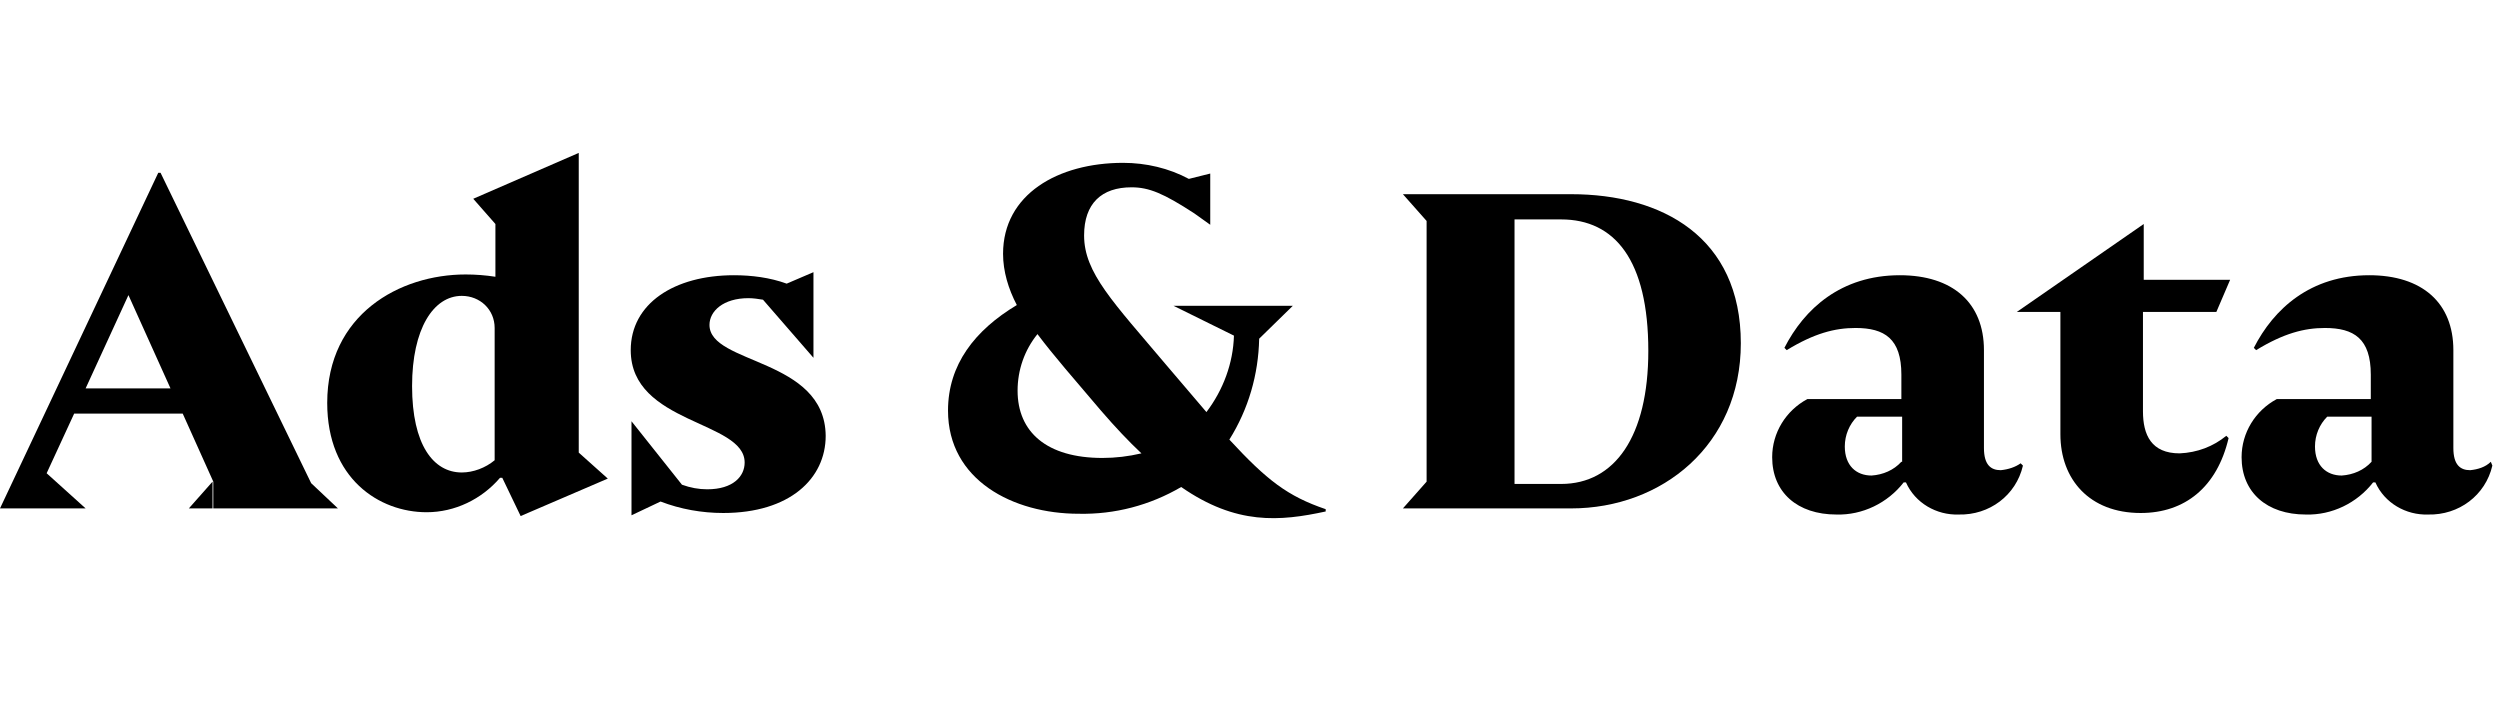
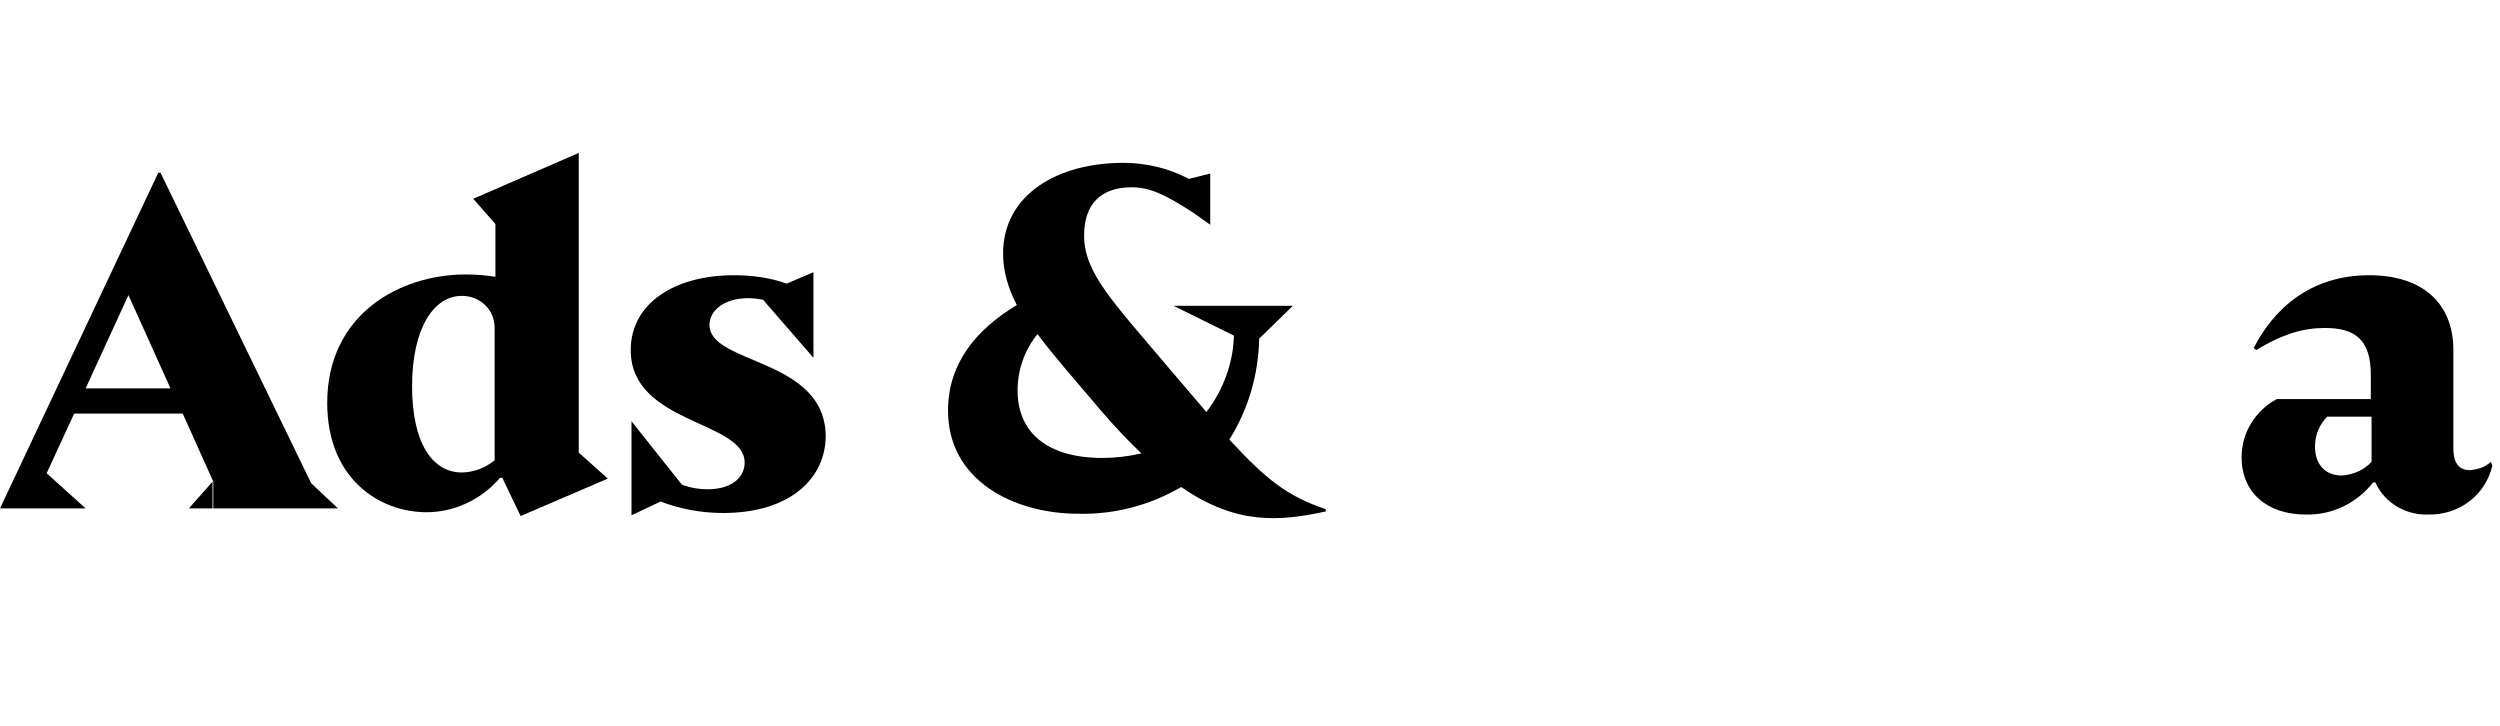
<svg xmlns="http://www.w3.org/2000/svg" width="327" height="95" viewBox="0 0 327 95" fill="none">
  <g clip-path="url(#clip0_3_12)">
    <g clip-path="url(#clip1_3_12)">
      <path d="M21 22.6H20.7L0 66.5H11.2L6.1 61.9L9.7 54.1H23.9L27.9 63V66.5H44.2L40.7 63.2L21 22.6ZM11.2 50.8L16.8 38.6L22.3 50.8H11.2Z" fill="black" />
      <path d="M27.8 66.5V63L24.7 66.5H27.8Z" fill="black" />
      <mask id="mask0_3_12" style="mask-type:luminance" maskUnits="userSpaceOnUse" x="-5" y="13" width="333" height="108">
        <path d="M-4.6 13.9H327.6V120.7H-4.6V13.9Z" fill="white" />
      </mask>
      <g mask="url(#mask0_3_12)">
        <path d="M75.7 20L61.9 26L64.8 29.3V36.2C63.5 36 62.2 35.9 60.9 35.9C52.3 35.9 42.8 41.1 42.8 52.7C42.8 62.6 49.6 67 55.8 67C59.5 67 63 65.3 65.4 62.5H65.7L68.1 67.5L79.5 62.6L75.7 59.2V20ZM64.7 60.2C63.5 61.2 61.9 61.8 60.4 61.8C56.7 61.8 53.9 58.2 53.9 50.5C53.9 43 56.7 38.7 60.4 38.7C62.8 38.7 64.7 40.5 64.7 42.9V60.2Z" fill="black" />
      </g>
      <mask id="mask1_3_12" style="mask-type:luminance" maskUnits="userSpaceOnUse" x="-5" y="13" width="333" height="108">
        <path d="M-4.6 13.9H327.6V120.7H-4.6V13.9Z" fill="white" />
      </mask>
      <g mask="url(#mask1_3_12)">
        <path d="M92.8 42.5C92.8 40.7 94.6 39 97.9 39C98.5 39 99.2 39.1 99.8 39.2L106.4 46.8V35.6L102.9 37.1C100.7 36.3 98.3 36 96 36C88.2 36 82.5 39.7 82.5 45.8C82.5 55.5 97.4 55 97.4 60.5C97.4 62.3 95.9 64 92.5 64C91.4 64 90.3 63.8 89.2 63.4L82.6 55.1V67.4L86.4 65.6C89 66.6 91.8 67.1 94.6 67.1C103.3 67.1 108 62.6 108 57C107.9 46.8 92.8 47.7 92.8 42.5Z" fill="black" />
      </g>
      <mask id="mask2_3_12" style="mask-type:luminance" maskUnits="userSpaceOnUse" x="-5" y="13" width="333" height="108">
        <path d="M-4.6 13.9H327.6V120.7H-4.6V13.9Z" fill="white" />
      </mask>
      <g mask="url(#mask2_3_12)">
        <path d="M160.8 57.5C163.3 53.5 164.6 49 164.7 44.3L169.1 40H153.5L161.4 43.9C161.3 47.5 160 51 157.8 53.9L152.6 47.8C145.6 39.5 141.8 35.7 141.8 30.8C141.8 26.6 144.1 24.5 148 24.5C150.3 24.5 152.2 25.3 156.2 27.9L157.6 28.9L158.3 29.4V22.7L155.5 23.4C152.9 22 149.9 21.3 146.9 21.3C138.4 21.3 131.2 25.4 131.2 33.2C131.2 35.5 131.9 37.8 133 39.9C127.5 43.2 124 47.7 124 53.7C124 62.8 132.5 67.2 141.1 67.2C145.8 67.3 150.4 66.1 154.5 63.7C161.7 68.7 167.4 68.2 173.4 66.9V66.6C168.4 64.9 165.7 62.8 160.8 57.5ZM144.2 59.9C136.9 59.9 133.1 56.5 133.1 51.1C133.1 48.4 134 45.8 135.7 43.7C137.8 46.5 140.6 49.7 144 53.7C145.9 55.9 147.6 57.7 149.3 59.3C147.6 59.7 145.9 59.9 144.2 59.9Z" fill="black" />
      </g>
      <mask id="mask3_3_12" style="mask-type:luminance" maskUnits="userSpaceOnUse" x="-5" y="13" width="333" height="108">
-         <path d="M-4.6 13.9H327.6V120.7H-4.6V13.9Z" fill="white" />
-       </mask>
+         </mask>
      <g mask="url(#mask3_3_12)">
-         <path d="M205.5 25.4H183.5L186.6 28.9V63L183.5 66.5H205.5C217.4 66.5 227.7 58.2 227.7 44.9C227.7 31 217.4 25.4 205.5 25.4ZM204.2 63.3H198.1V28.7H204.2C211.2 28.7 215.6 34 215.6 45.9C215.6 57.1 211.2 63.3 204.2 63.3Z" fill="black" />
-       </g>
+         </g>
      <mask id="mask4_3_12" style="mask-type:luminance" maskUnits="userSpaceOnUse" x="-5" y="13" width="333" height="108">
-         <path d="M-4.6 13.9H327.6V120.7H-4.6V13.9Z" fill="white" />
-       </mask>
+         </mask>
      <g mask="url(#mask4_3_12)">
        <path d="M261.7 61.5C260.4 61.5 259.5 60.8 259.5 58.6V45.8C259.5 39.6 255.4 36 248.5 36C240.8 36 236 40.4 233.4 45.5L233.7 45.8C237.3 43.6 240 42.9 242.7 42.9C246.5 42.9 248.7 44.3 248.7 49V52.2H236.4C233.6 53.7 231.8 56.6 231.8 59.8C231.8 64.4 235.1 67.3 240.2 67.3C243.6 67.4 246.9 65.8 249 63.1H249.3C250.5 65.8 253.3 67.4 256.2 67.3C260.2 67.4 263.7 64.8 264.6 60.9L264.3 60.6C263.6 61.1 262.7 61.4 261.7 61.5ZM248.7 60.4C247.7 61.5 246.3 62.1 244.8 62.2C242.8 62.2 241.3 60.9 241.3 58.4C241.3 56.9 241.9 55.5 242.9 54.5H248.8V60.4H248.7Z" fill="black" />
      </g>
      <mask id="mask5_3_12" style="mask-type:luminance" maskUnits="userSpaceOnUse" x="-5" y="13" width="333" height="108">
        <path d="M-4.6 13.9H327.6V120.7H-4.6V13.9Z" fill="white" />
      </mask>
      <g mask="url(#mask5_3_12)">
-         <path d="M289.9 40.8L291.7 36.6H280.4V29.3L263.8 40.8H269.5V56.8C269.5 62.7 273.3 67.1 280 67.1C285.8 67.1 290 63.7 291.5 57.3L291.2 57C289.5 58.4 287.4 59.2 285.1 59.3C281.4 59.3 280.3 56.9 280.3 53.8V40.8H289.9Z" fill="black" />
-       </g>
+         </g>
      <mask id="mask6_3_12" style="mask-type:luminance" maskUnits="userSpaceOnUse" x="-5" y="13" width="333" height="108">
        <path d="M-4.6 13.9H327.6V120.7H-4.6V13.9Z" fill="white" />
      </mask>
      <g mask="url(#mask6_3_12)">
        <path d="M325.8 60.4C325.1 61.1 324.1 61.4 323.1 61.5C321.8 61.5 320.9 60.8 320.9 58.6V45.8C320.9 39.6 316.8 36 309.9 36C302.2 36 297.4 40.4 294.8 45.5L295.1 45.8C298.7 43.6 301.4 42.9 304.1 42.9C307.9 42.9 310.1 44.3 310.1 49V52.2H297.8C295 53.7 293.2 56.6 293.2 59.8C293.2 64.4 296.5 67.3 301.6 67.3C305 67.4 308.3 65.8 310.4 63.1H310.7C311.9 65.8 314.7 67.4 317.6 67.3C321.6 67.4 325.1 64.8 326 60.9L325.8 60.4ZM310.2 60.4C309.2 61.5 307.8 62.1 306.3 62.2C304.3 62.2 302.8 60.9 302.8 58.4C302.8 56.9 303.4 55.5 304.4 54.5H310.2V60.4Z" fill="black" />
      </g>
    </g>
  </g>
  <defs>
    <clipPath id="clip0_3_12">
      <rect width="326.1" height="95" fill="white" />
    </clipPath>
    <clipPath id="clip1_3_12">
      <rect width="326.1" height="95" fill="white" />
    </clipPath>
  </defs>
</svg>